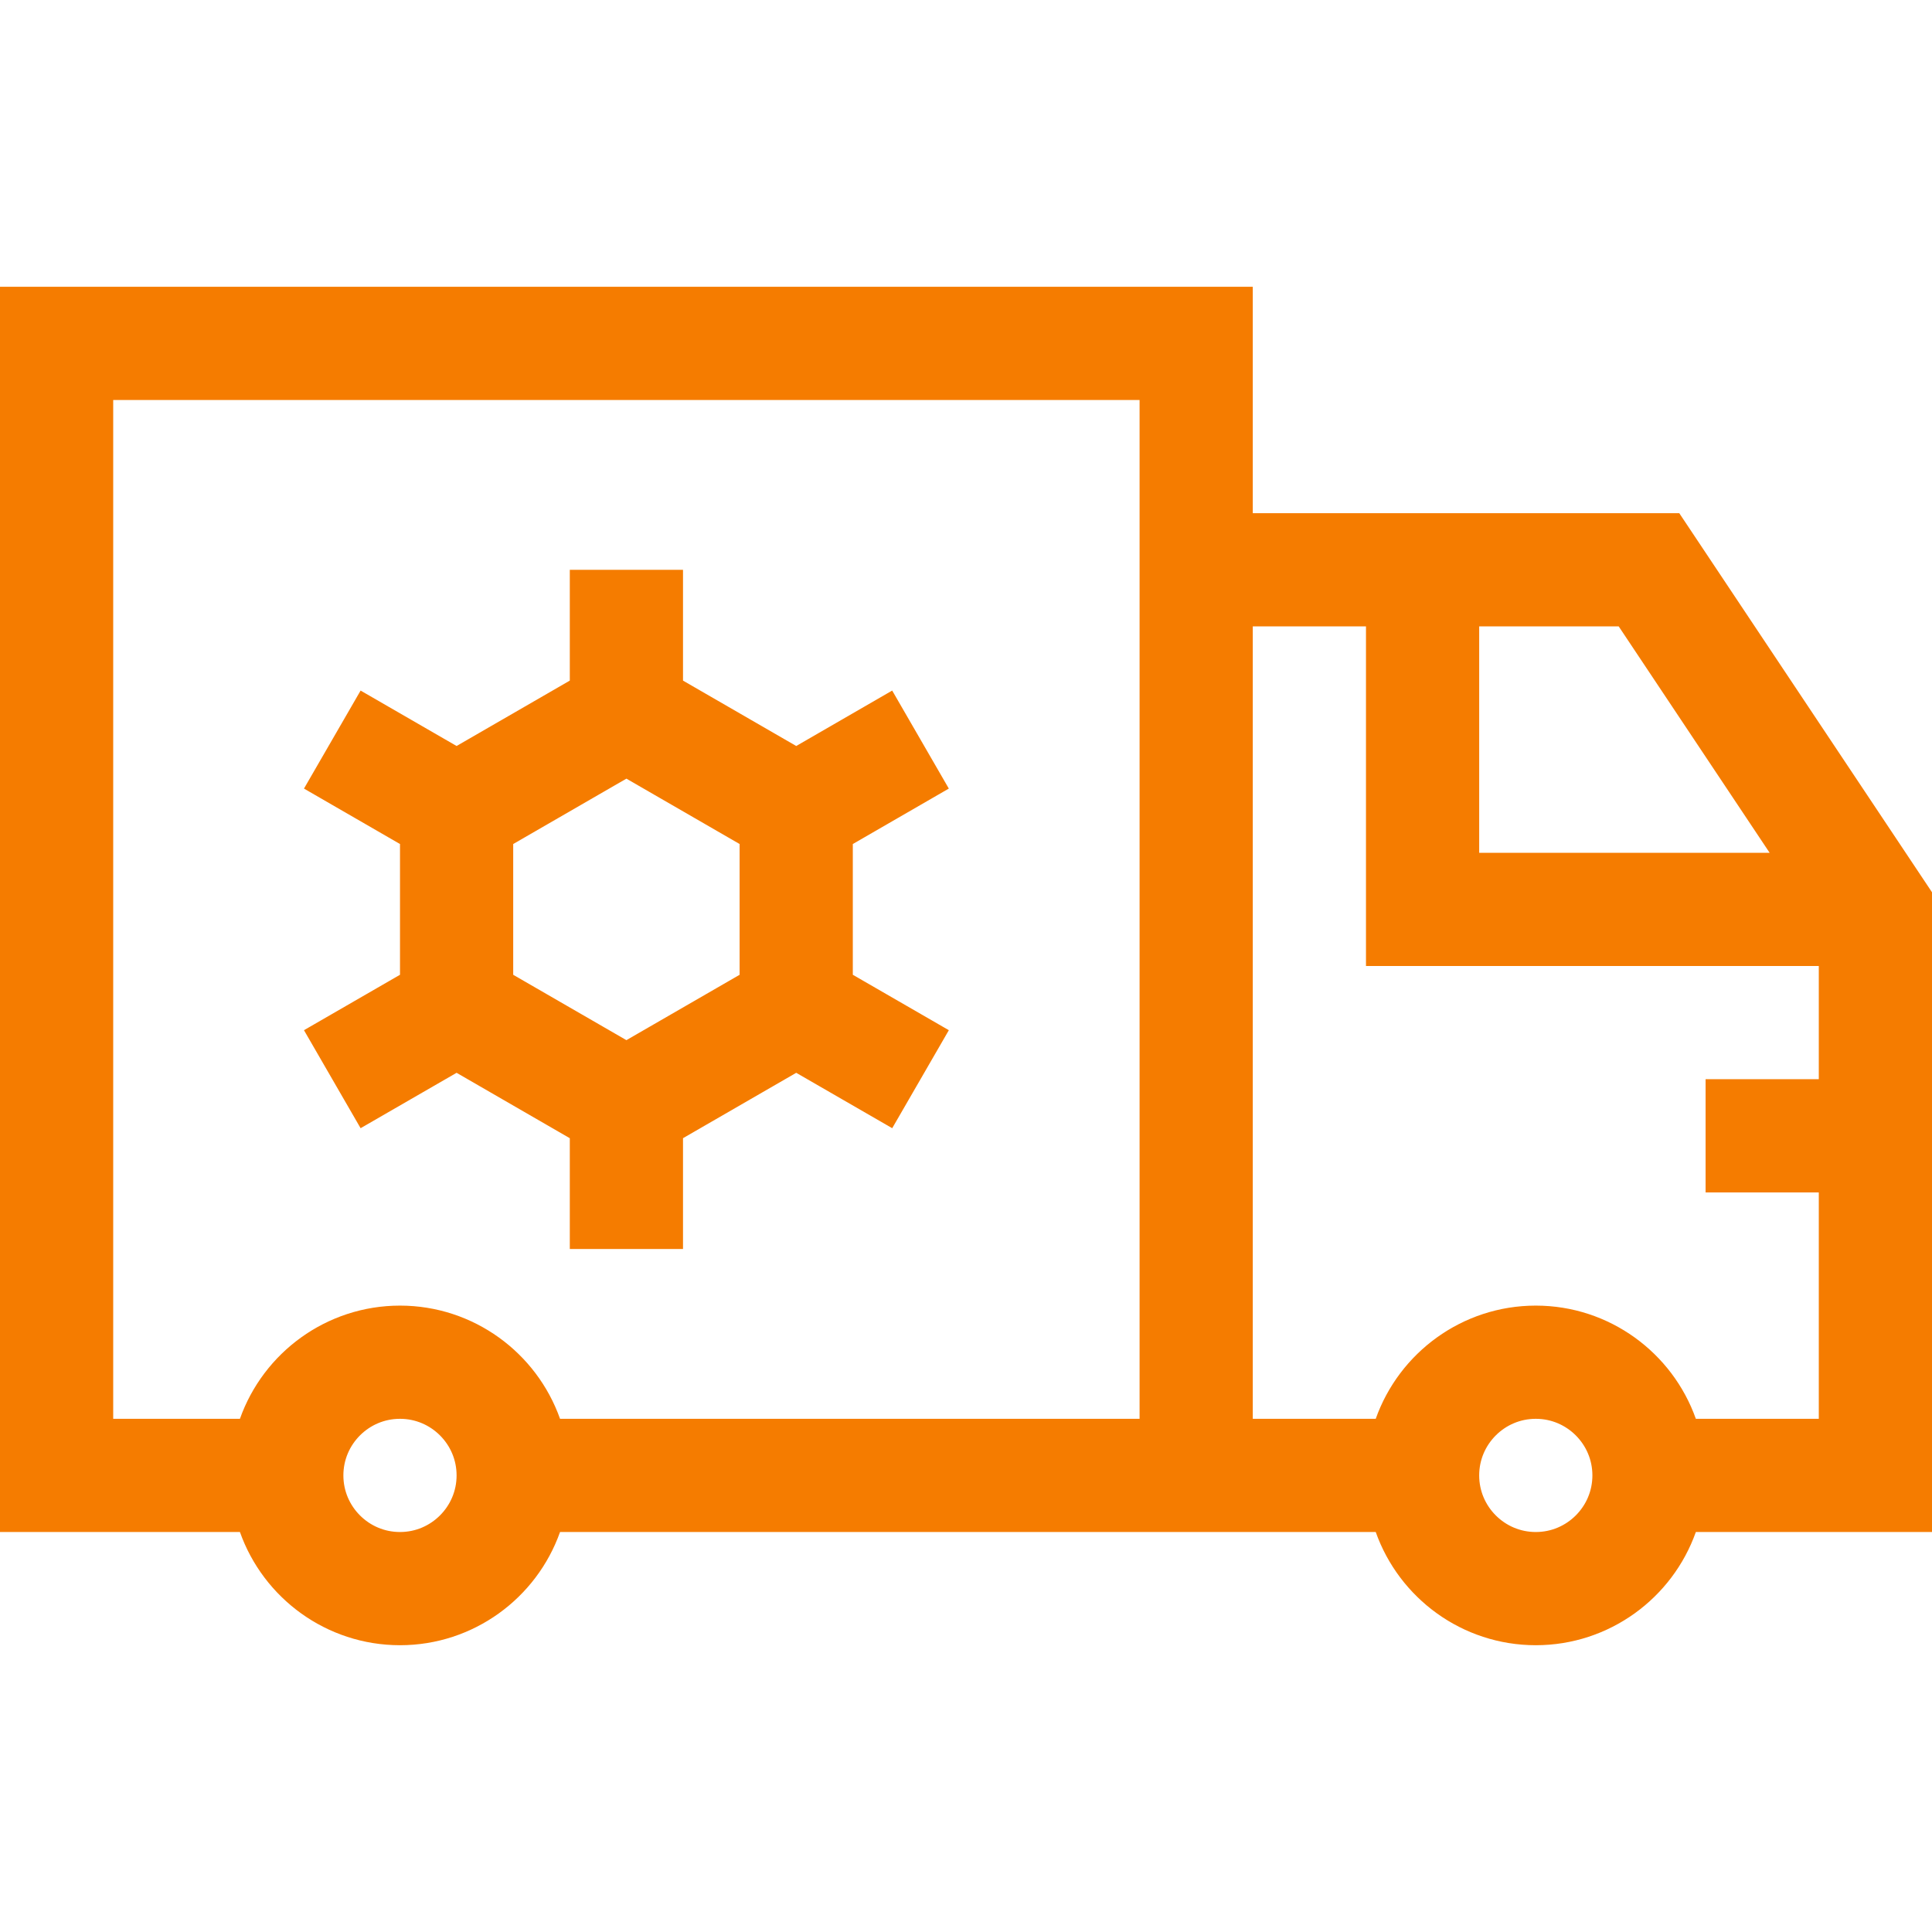
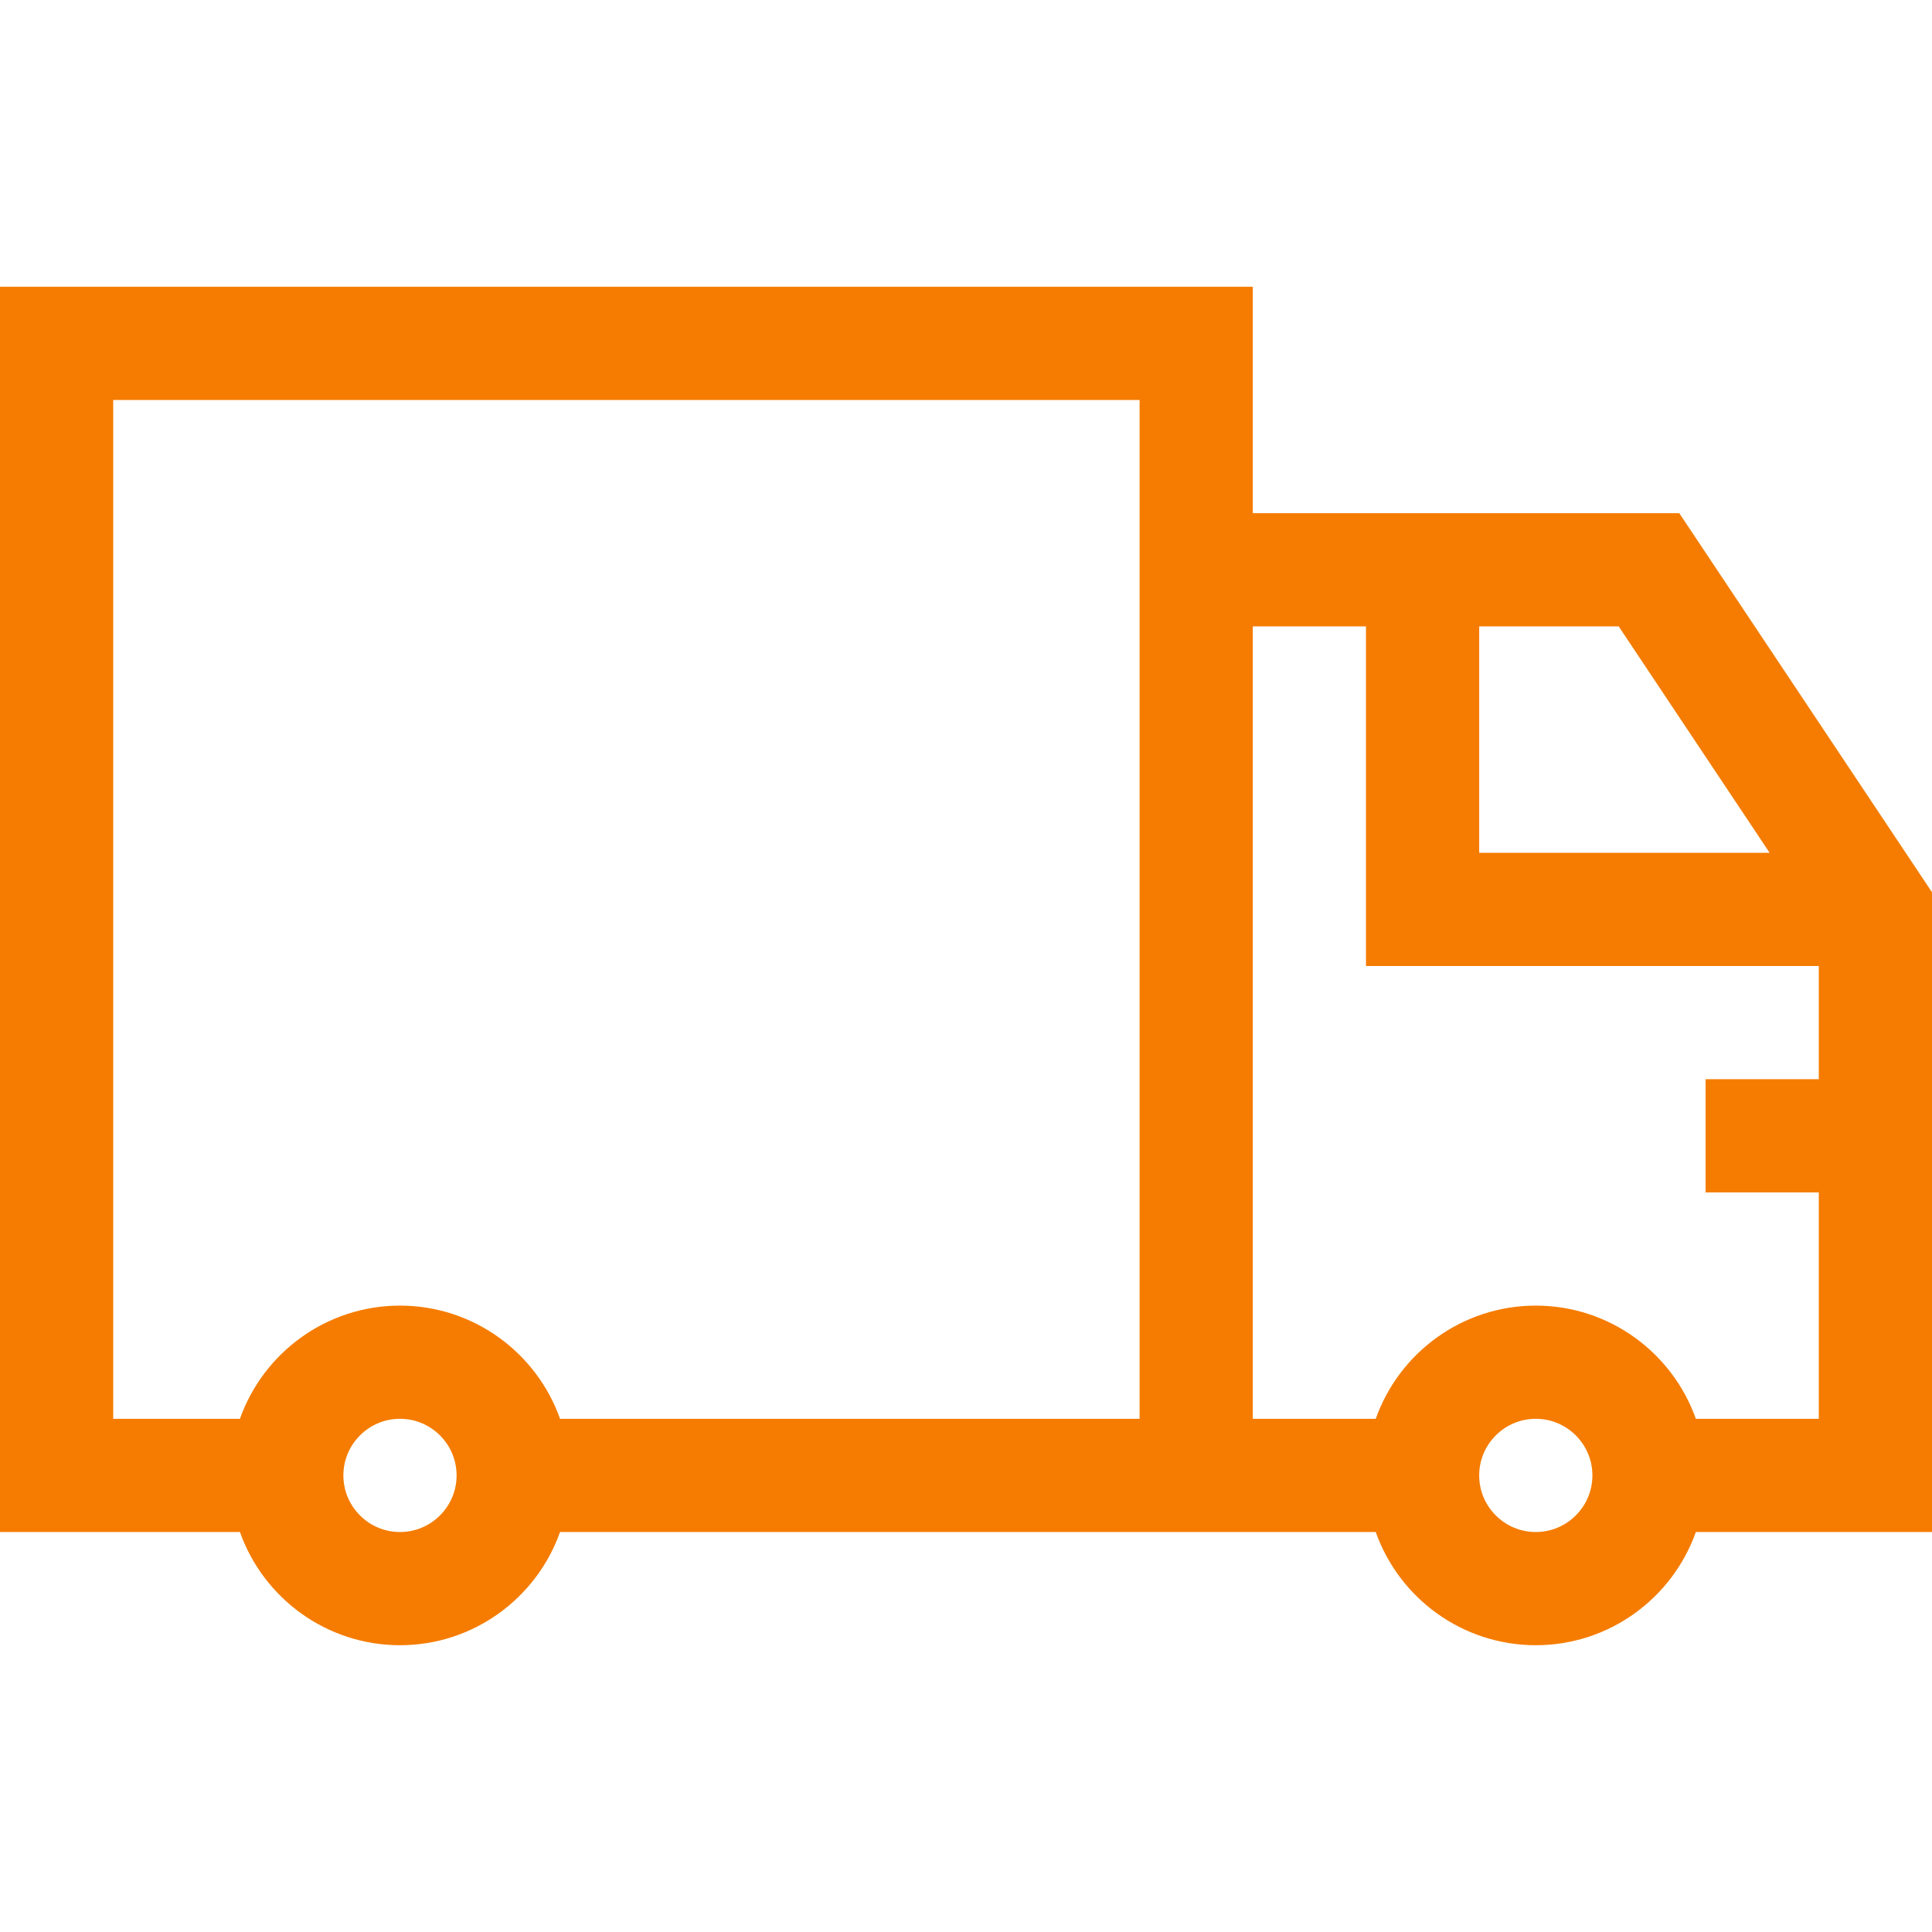
<svg xmlns="http://www.w3.org/2000/svg" width="128" height="128" viewBox="0 0 128 128" fill="none">
-   <path d="M29.501 54.188L28.001 53.321L24.238 51.148L24.988 49.85L28.75 52.022L30.25 52.888L31.75 52.022L39.251 47.69L40.751 46.824V40.75H42.251V46.824L43.751 47.69L51.252 52.022L52.752 52.889L54.252 52.023L58.013 49.85L58.763 51.148L55.001 53.321L53.501 54.188V66.312L55.001 67.179L58.764 69.351L58.014 70.649L54.252 68.478L52.752 67.612L51.252 68.478L43.751 72.81L42.251 73.676V79.75H40.751V73.676L39.251 72.811L31.75 68.478L30.25 67.611L28.75 68.478L24.988 70.649L24.238 69.351L28.001 67.179L29.501 66.312V54.188ZM52.001 54.187L41.501 48.123L31.001 54.187V66.314L41.501 72.377L52.001 66.314V54.187Z" stroke="#F57C00" stroke-width="6" />
  <path d="M80 22V37H109.651L125 60.023V98.5H110.236L109.527 100.497C108.389 103.706 105.325 106 101.75 106C98.175 106 95.111 103.706 93.973 100.497L93.265 98.5H34.986L34.277 100.497C33.139 103.706 30.075 106 26.5 106C22.925 106 19.861 103.706 18.723 100.497L18.014 98.5H3V22H80ZM26.5 91C22.775 91 19.75 94.025 19.75 97.75C19.75 101.475 22.775 104.5 26.5 104.5C30.225 104.5 33.25 101.475 33.25 97.75C33.25 94.025 30.225 91 26.5 91ZM101.75 91C98.025 91 95 94.025 95 97.75C95 101.475 98.025 104.5 101.75 104.5C105.475 104.5 108.5 101.475 108.5 97.75C108.5 94.025 105.475 91 101.75 91ZM4.5 97H18.014L18.723 95.003C19.861 91.794 22.925 89.5 26.5 89.5C30.075 89.5 33.139 91.794 34.277 95.003L34.986 97H78.5V23.5H4.5V97ZM80 97H93.264L93.973 95.003C95.111 91.794 98.175 89.5 101.75 89.5C105.325 89.5 108.389 91.794 109.527 95.003L110.236 97H123.5V76H116V74.5H123.5V61H93.5V38.5H80V97ZM95 59.5H122.849L108.849 38.5H95V59.5Z" stroke="#F57C00" stroke-width="6" />
</svg>